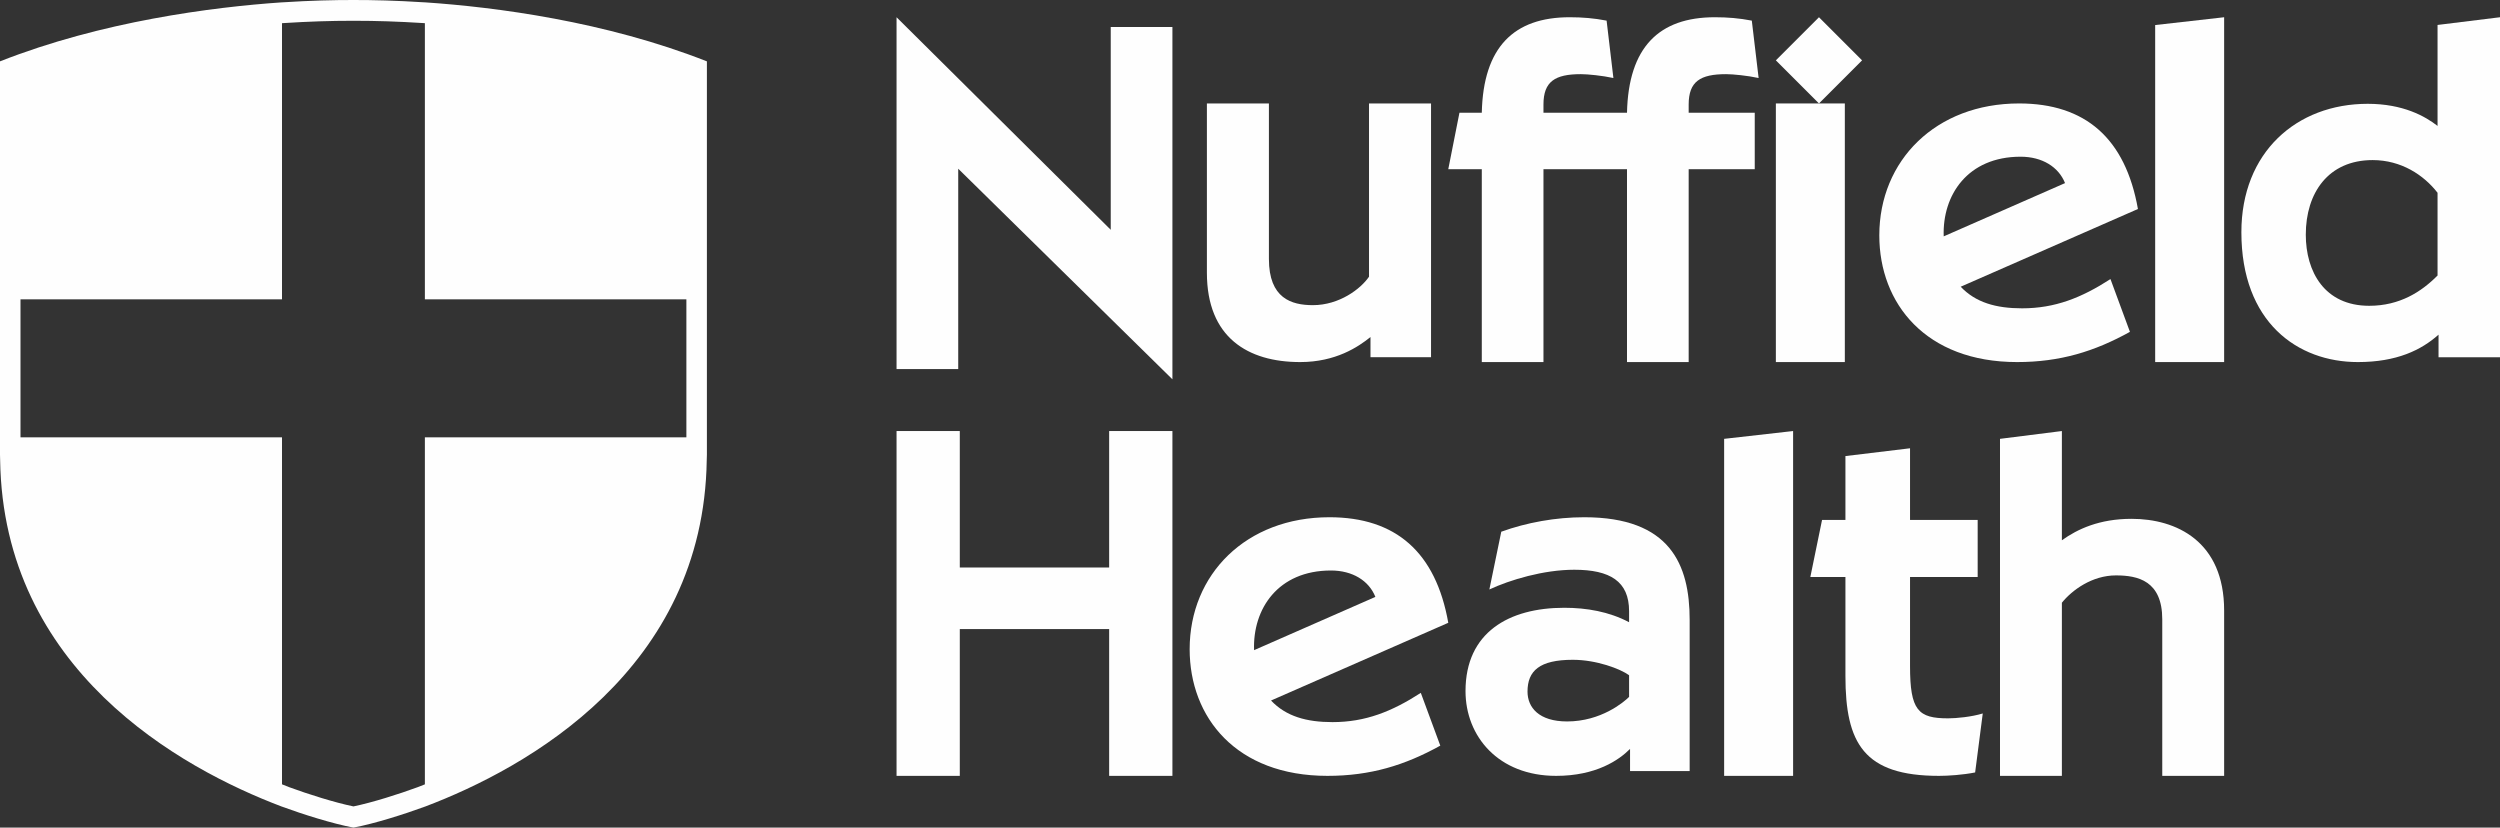
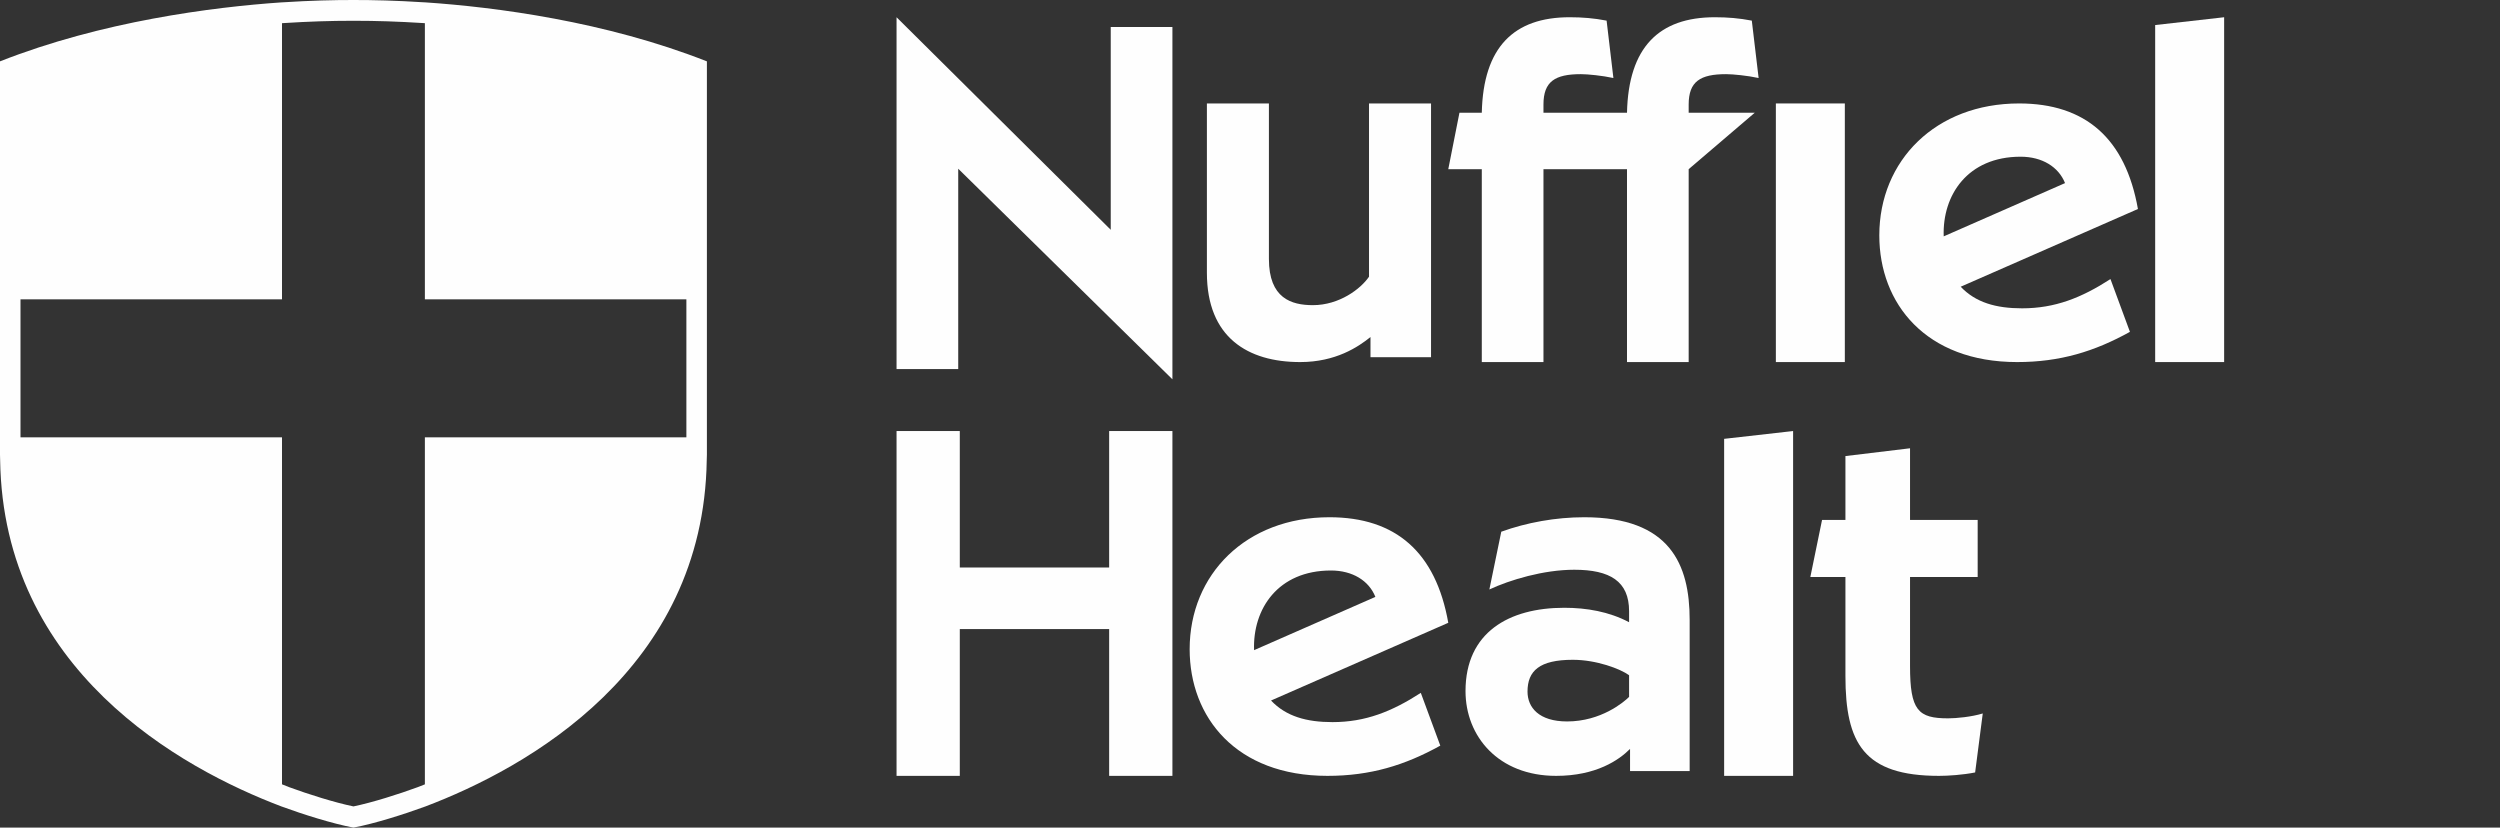
<svg xmlns="http://www.w3.org/2000/svg" width="145px" height="48px" viewBox="0 0 145 48" version="1.1">
  <rect x="0" y="0" width="145" height="48" fill="#333333" stroke="none" />
  <title>Nuffield Logo</title>
  <desc>Created with Sketch.</desc>
  <defs />
  <g id="Boostrap3-grid-system-layouts" stroke="none" stroke-width="1" fill="none" fill-rule="evenodd">
    <g id="Desktop-Wide-Copy-2" transform="translate(-537, -1936)" fill-rule="nonzero" fill="#FEFEFE">
      <g id="Nuffield-Logo" transform="translate(537, 1936)">
-         <path d="M100.112,4.301 C100.507,4.301 101.352,4.384 102,4.525 L101.605,1.196 C100.873,1.055 100.197,1 99.464,1 C96.225,1 94.45,2.734 94.366,6.539 L89.521,6.539 L89.521,6.062 C89.521,4.72 90.197,4.301 91.69,4.301 C92.084,4.301 92.929,4.384 93.577,4.525 L93.183,1.196 C92.45,1.055 91.774,1 91.042,1 C87.802,1 86.028,2.734 85.944,6.539 L84.648,6.539 L84,9.812 L85.944,9.812 L85.944,21 L89.521,21 L89.521,9.812 L94.366,9.812 L94.366,21 L97.943,21 L97.943,9.812 L101.775,9.812 L101.775,6.539 L97.943,6.539 L97.943,6.062 C97.943,4.72 98.619,4.301 100.112,4.301 Z" id="Fill-3" />
+         <path d="M100.112,4.301 C100.507,4.301 101.352,4.384 102,4.525 L101.605,1.196 C100.873,1.055 100.197,1 99.464,1 C96.225,1 94.45,2.734 94.366,6.539 L89.521,6.539 L89.521,6.062 C89.521,4.72 90.197,4.301 91.69,4.301 C92.084,4.301 92.929,4.384 93.577,4.525 L93.183,1.196 C92.45,1.055 91.774,1 91.042,1 C87.802,1 86.028,2.734 85.944,6.539 L84.648,6.539 L84,9.812 L85.944,9.812 L85.944,21 L89.521,21 L89.521,9.812 L94.366,9.812 L94.366,21 L97.943,21 L97.943,9.812 L101.775,6.539 L97.943,6.539 L97.943,6.062 C97.943,4.72 98.619,4.301 100.112,4.301 Z" id="Fill-3" />
        <path d="M79.403,16.048 C78.921,16.759 77.675,17.699 76.146,17.699 C74.899,17.699 73.597,17.3 73.597,15.023 L73.597,6 L70,6 L70,15.82 C70,19.578 72.379,21 75.409,21 C77.477,21 78.78,20.118 79.488,19.549 L79.488,20.716 L83,20.716 L83,6 L79.403,6 L79.403,16.048 Z" id="Fill-5" />
        <polygon id="Fill-7" points="103 21 107 21 107 6 103 6" />
        <path d="M112.735,13.709 C112.649,11.315 114.125,9.089 117.194,9.089 C118.44,9.089 119.395,9.674 119.772,10.62 L112.735,13.709 Z M117.108,6 C112.272,6 109,9.312 109,13.653 C109,17.605 111.693,21 116.992,21 C119.482,21 121.48,20.387 123.536,19.247 L122.407,16.186 C120.728,17.271 119.192,17.883 117.281,17.883 C115.776,17.883 114.589,17.549 113.72,16.63 L124,12.122 C123.275,8.032 120.959,6 117.108,6 L117.108,6 Z" id="Fill-9" />
-         <path d="M141.378,15.98 C140.437,16.928 139.182,17.736 137.414,17.736 C134.819,17.736 133.736,15.756 133.736,13.609 C133.736,11.181 135.047,9.285 137.614,9.285 C139.268,9.285 140.58,10.15 141.378,11.181 L141.378,15.98 Z M141.378,7.304 C140.665,6.746 139.382,6.021 137.328,6.021 C133.194,6.021 130,8.839 130,13.469 C130,18.685 133.251,21 136.758,21 C139.011,21 140.437,20.303 141.435,19.41 L141.435,20.721 L145,20.721 L145,1 L141.378,1.447 L141.378,7.304 Z" id="Fill-10" />
        <polygon id="Fill-11" points="125 21 129 21 129 1 125 1.453" />
        <path d="M110.782,38.639 L110.782,33.465 L114.705,33.465 L114.705,30.157 L110.782,30.157 L110.782,26 L107.035,26.452 L107.035,30.157 L105.679,30.157 L105,33.465 L107.035,33.465 L107.035,39.204 C107.035,43.105 108.098,45 112.463,45 C112.994,45 113.85,44.943 114.558,44.802 L115,41.381 C114.351,41.579 113.466,41.664 112.994,41.664 C111.254,41.664 110.782,41.212 110.782,38.639" id="Fill-12" />
        <polygon id="Fill-13" points="100 45 104 45 104 25 100 25.453" />
-         <path d="M123.63,30.092 C121.765,30.092 120.494,30.686 119.589,31.337 L119.589,25 L116,25.453 L116,45 L119.589,45 L119.589,34.958 C120.183,34.223 121.341,33.373 122.726,33.373 C123.997,33.373 125.411,33.685 125.411,35.92 L125.411,45 L129,45 L129,35.41 C129,31.393 126.23,30.092 123.63,30.092" id="Fill-14" />
        <path d="M94.487,40.42 C94.183,40.726 92.855,41.844 90.892,41.844 C89.259,41.844 88.596,41.034 88.596,40.112 C88.596,38.911 89.287,38.268 91.223,38.268 C92.606,38.268 93.989,38.799 94.487,39.163 L94.487,40.42 Z M91.887,30 C90.228,30 88.541,30.308 87.074,30.839 L86.383,34.19 C87.572,33.632 89.536,33.045 91.306,33.045 C93.381,33.045 94.487,33.715 94.487,35.447 L94.487,36.089 C93.326,35.475 92.025,35.251 90.726,35.251 C87.517,35.251 85,36.676 85,40.083 C85,42.71 86.908,45 90.255,45 C92.579,45 93.906,44.079 94.543,43.436 L94.543,44.72 L98,44.72 L98,35.95 C98,32.737 96.866,30 91.887,30 L91.887,30 Z" id="Fill-15" />
        <polygon id="Fill-16" points="64.331 32.915 55.668 32.915 55.668 25 52 25 52 45 55.668 45 55.668 36.486 64.331 36.486 64.331 45 68 45 68 25 64.331 25" />
        <path d="M72.736,37.709 C72.649,35.315 74.125,33.089 77.195,33.089 C78.441,33.089 79.396,33.674 79.772,34.62 L72.736,37.709 Z M77.108,30 C72.272,30 69,33.312 69,37.653 C69,41.605 71.693,45 76.992,45 C79.483,45 81.481,44.387 83.537,43.247 L82.407,40.186 C80.728,41.271 79.193,41.883 77.282,41.883 C75.776,41.883 74.589,41.549 73.72,40.63 L84,36.122 C83.276,32.032 80.959,30 77.108,30 L77.108,30 Z" id="Fill-17" />
        <path d="M39.81,25.365 L24.643,25.365 L24.643,45.492 C24.508,45.544 24.364,45.605 24.234,45.653 C23.134,46.059 21.593,46.547 20.5,46.772 C19.407,46.547 17.866,46.059 16.775,45.657 C16.642,45.607 16.494,45.545 16.356,45.491 L16.356,25.365 L1.189,25.365 L1.189,17.36 L16.356,17.36 L16.356,1.345 C16.379,1.343 16.407,1.341 16.43,1.34 C17.923,1.246 19.14,1.205 20.5,1.205 C21.859,1.205 23.076,1.246 24.563,1.339 C24.589,1.341 24.617,1.343 24.643,1.345 L24.643,17.36 L39.81,17.36 L39.81,25.365 Z M24.643,0.136 L24.643,0.137 C22.9,0.027 21.644,0 20.5,0 C19.356,0 18.1,0.027 16.356,0.137 L16.356,0.136 C12.321,0.41 5.888,1.24 0,3.559 L0,3.56 L0,17.36 L0,25.365 L0,26.359 L0,26.372 C0,26.478 0.006,26.579 0.008,26.684 C0.19,38.826 10.412,44.542 16.356,46.786 L16.356,46.785 C16.357,46.785 16.358,46.786 16.359,46.786 C17.557,47.227 19.301,47.779 20.5,48 C21.699,47.779 23.442,47.227 24.641,46.786 C24.641,46.786 24.642,46.785 24.643,46.785 L24.643,46.786 C30.587,44.542 40.81,38.826 40.991,26.684 C40.993,26.579 41,26.478 41,26.372 L41,26.359 L41,25.365 L41,17.36 L41,3.56 L41,3.559 C35.111,1.24 28.733,0.41 24.643,0.136 L24.643,0.136 Z" id="Fill-18" />
-         <polygon id="Fill-1" points="103 3.5 105.5 6 108 3.5 105.5 1" />
        <polygon id="Fill-2" points="64.423 13.328 52 1 52 21.404 55.577 21.404 55.577 9.786 68 22 68 1.567 64.423 1.567" />
      </g>
    </g>
  </g>
</svg>